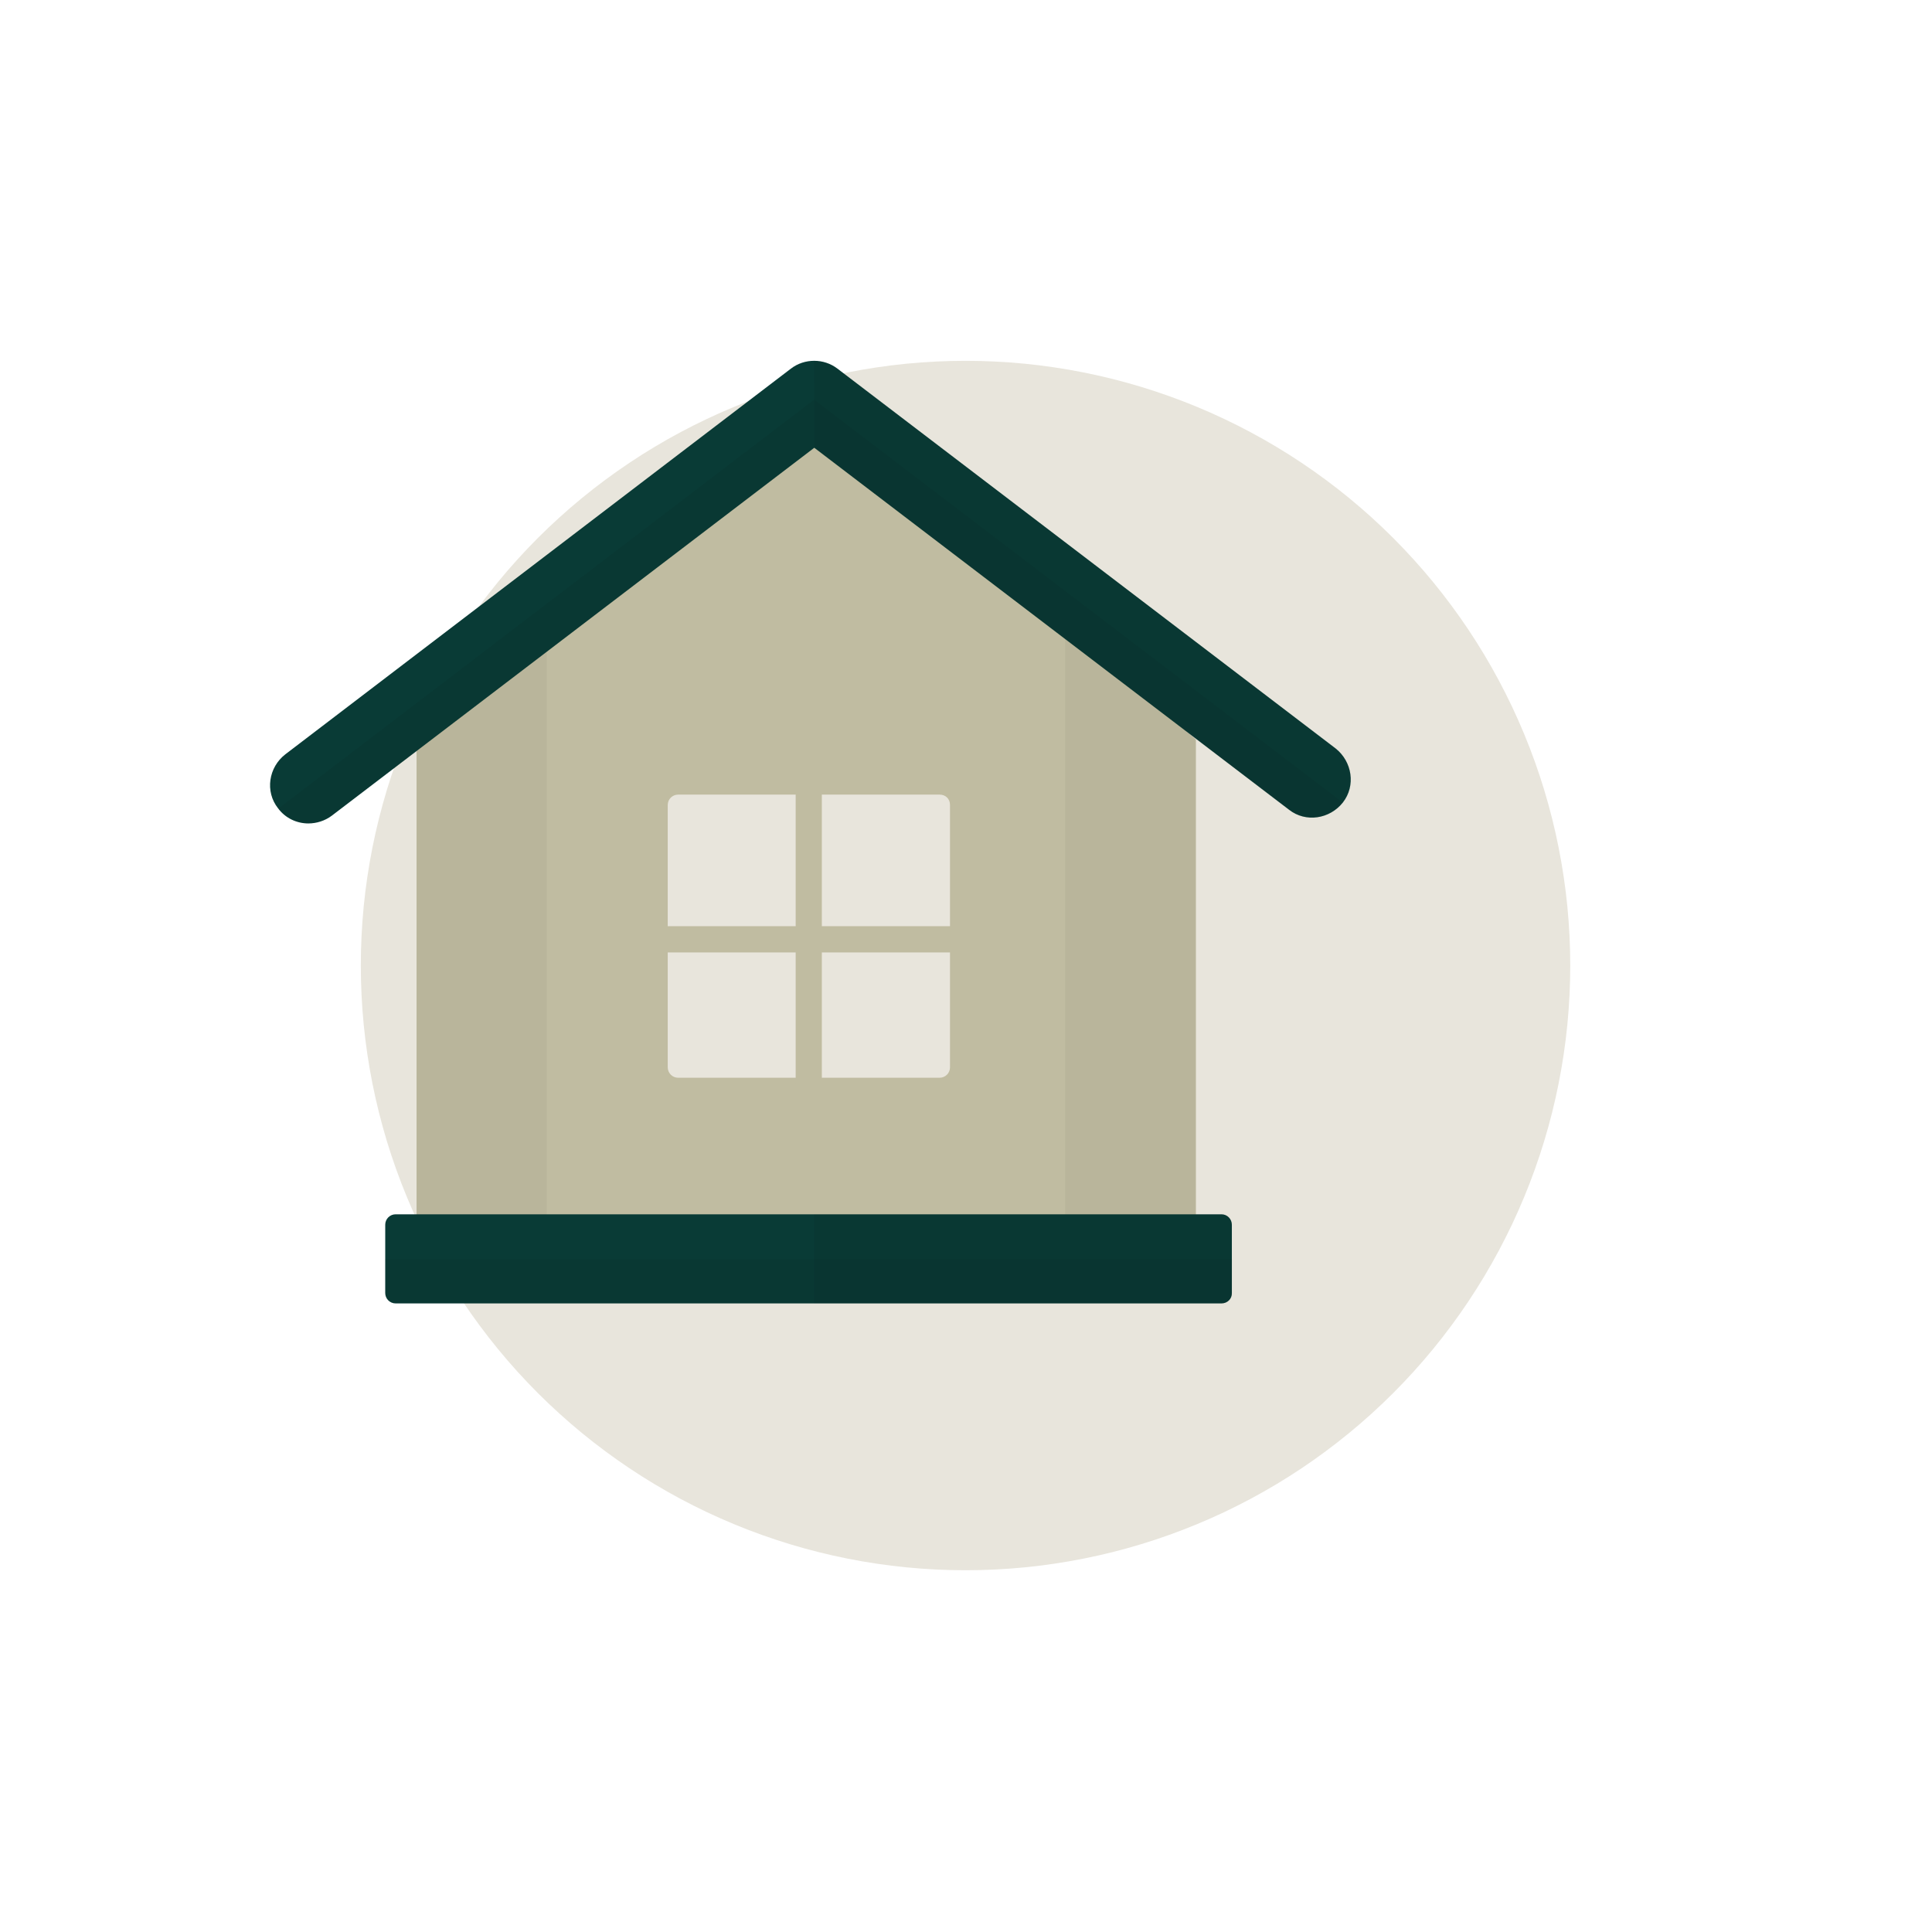
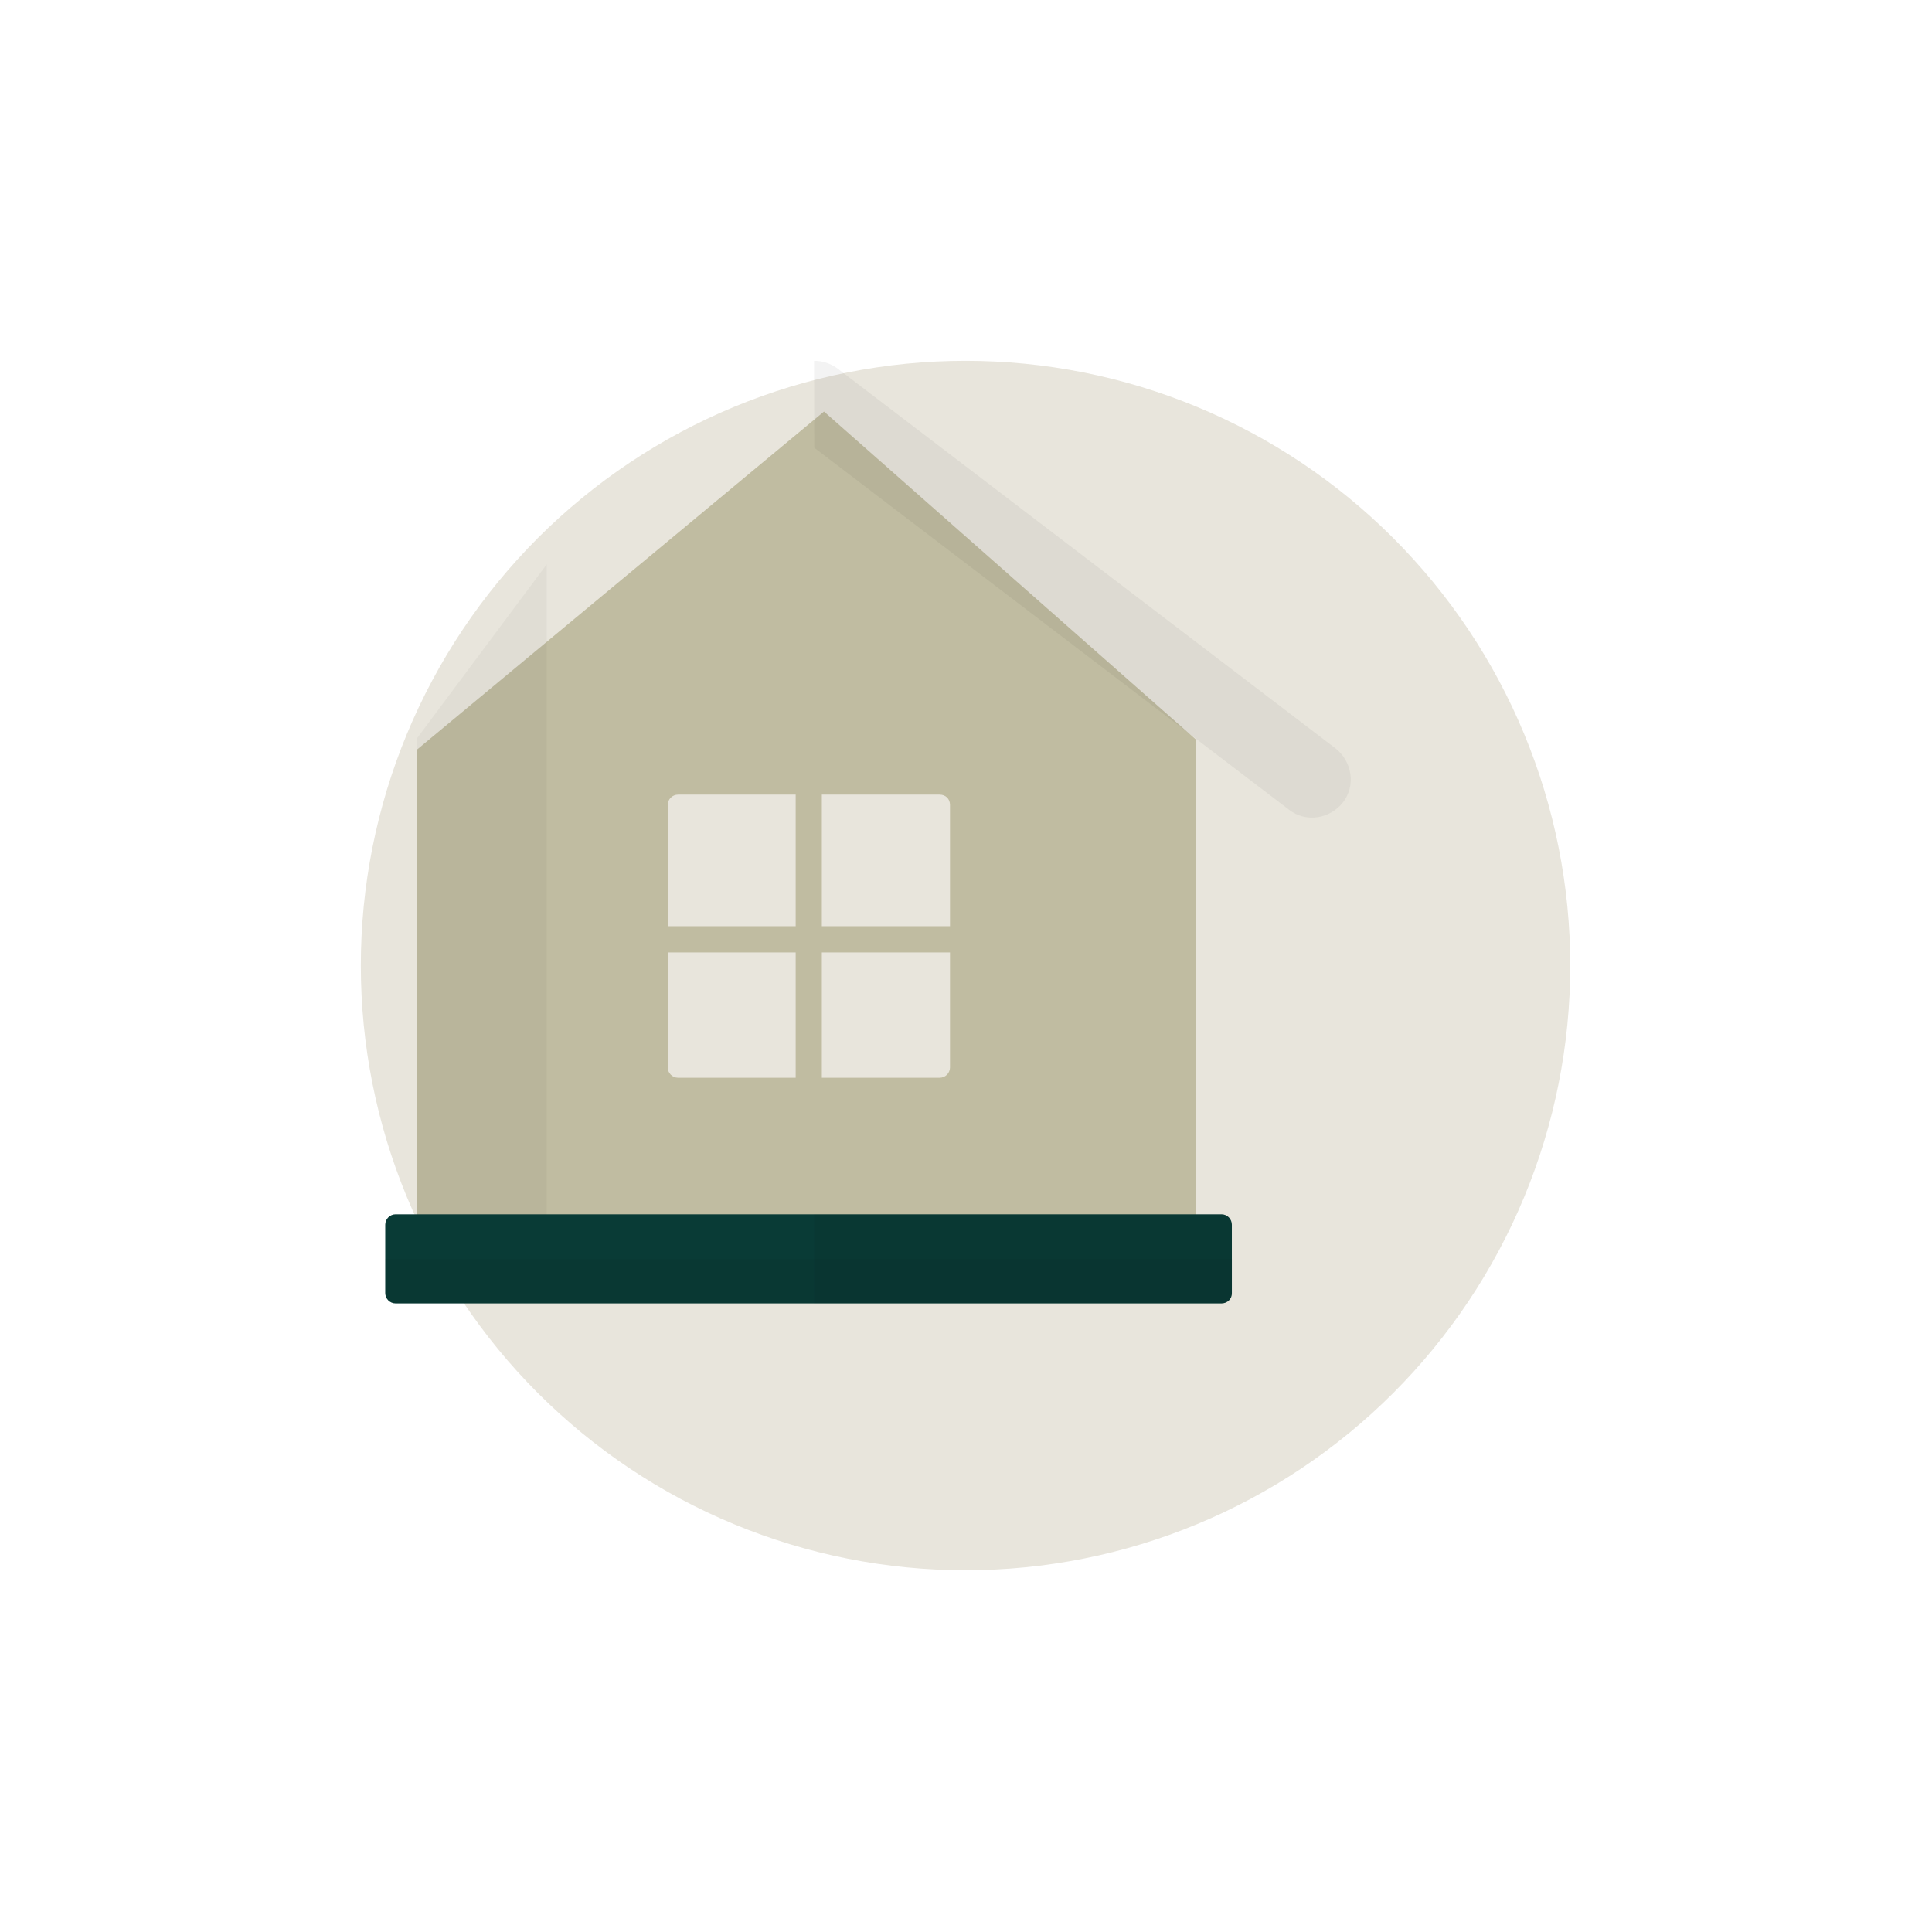
<svg xmlns="http://www.w3.org/2000/svg" width="500" zoomAndPan="magnify" viewBox="0 0 375 375" height="500" preserveAspectRatio="xMidYMid meet">
  <defs>
    <filter x="0%" y="0%" width="100%" height="100%" id="85dd140668">
      <feColorMatrix values="0 0 0 0 1 0 0 0 0 1 0 0 0 0 1 0 0 0 1 0" color-interpolation-filters="sRGB" />
    </filter>
    <clipPath id="6087f85ff0">
      <path d="M 70.035 70.035 L 304.785 70.035 L 304.785 304.785 L 70.035 304.785 Z M 70.035 70.035 " clip-rule="nonzero" />
    </clipPath>
    <mask id="87624bab45">
      <g filter="url(#85dd140668)">
        <rect x="-37.5" width="450" fill="#000000" y="-37.5" height="450" fill-opacity="0.039" />
      </g>
    </mask>
    <clipPath id="f2fef04c60">
      <path d="M 0.398 0.199 L 26.32 0.199 L 26.32 127.879 L 0.398 127.879 Z M 0.398 0.199 " clip-rule="nonzero" />
    </clipPath>
    <clipPath id="52a761775b">
      <rect x="0" width="27" y="0" height="128" />
    </clipPath>
    <mask id="a0cdd70fd1">
      <g filter="url(#85dd140668)">
        <rect x="-37.5" width="450" fill="#000000" y="-37.5" height="450" fill-opacity="0.039" />
      </g>
    </mask>
    <clipPath id="ae5bb6bd77">
      <path d="M 0.16 0.199 L 26.559 0.199 L 26.559 127.879 L 0.16 127.879 Z M 0.16 0.199 " clip-rule="nonzero" />
    </clipPath>
    <clipPath id="06e182a015">
-       <rect x="0" width="27" y="0" height="128" />
-     </clipPath>
+       </clipPath>
    <clipPath id="fece8d3ab1">
      <path d="M 52.293 70.035 L 262.293 70.035 L 262.293 160 L 52.293 160 Z M 52.293 70.035 " clip-rule="nonzero" />
    </clipPath>
    <clipPath id="5da7f81cfb">
      <path d="M 157 235 L 240 235 L 240 253.035 L 157 253.035 Z M 157 235 " clip-rule="nonzero" />
    </clipPath>
    <mask id="db290ad9c7">
      <g filter="url(#85dd140668)">
        <rect x="-37.5" width="450" fill="#000000" y="-37.5" height="450" fill-opacity="0.047" />
      </g>
    </mask>
    <clipPath id="893a8f2097">
      <path d="M 1 0.441 L 82.281 0.441 L 82.281 18 L 1 18 Z M 1 0.441 " clip-rule="nonzero" />
    </clipPath>
    <clipPath id="5f0c53a15f">
      <rect x="0" width="83" y="0" height="19" />
    </clipPath>
    <clipPath id="599a37f189">
      <path d="M 157 70.035 L 262.293 70.035 L 262.293 160 L 157 160 Z M 157 70.035 " clip-rule="nonzero" />
    </clipPath>
    <mask id="309a645931">
      <g filter="url(#85dd140668)">
        <rect x="-37.5" width="450" fill="#000000" y="-37.5" height="450" fill-opacity="0.047" />
      </g>
    </mask>
    <clipPath id="ad842ba4a7">
      <path d="M 1 0.035 L 105.293 0.035 L 105.293 89 L 1 89 Z M 1 0.035 " clip-rule="nonzero" />
    </clipPath>
    <clipPath id="c71563359e">
      <rect x="0" width="106" y="0" height="90" />
    </clipPath>
    <mask id="06e759c295">
      <g filter="url(#85dd140668)">
-         <rect x="-37.5" width="450" fill="#000000" y="-37.5" height="450" fill-opacity="0.047" />
-       </g>
+         </g>
    </mask>
    <clipPath id="1095bec2af">
      <path d="M 0 0.281 L 207 0.281 L 207 82.84 L 0 82.84 Z M 0 0.281 " clip-rule="nonzero" />
    </clipPath>
    <clipPath id="91a9d597cd">
-       <rect x="0" width="208" y="0" height="83" />
-     </clipPath>
+       </clipPath>
    <clipPath id="462c927578">
      <path d="M 74 243 L 240 243 L 240 253.035 L 74 253.035 Z M 74 243 " clip-rule="nonzero" />
    </clipPath>
    <mask id="e4f2f9ba10">
      <g filter="url(#85dd140668)">
        <rect x="-37.5" width="450" fill="#000000" y="-37.5" height="450" fill-opacity="0.047" />
      </g>
    </mask>
    <clipPath id="74b7909bd9">
      <path d="M 0.641 1 L 165.762 1 L 165.762 10 L 0.641 10 Z M 0.641 1 " clip-rule="nonzero" />
    </clipPath>
    <clipPath id="20b51a0e79">
      <rect x="0" width="166" y="0" height="11" />
    </clipPath>
  </defs>
  <g clip-path="url(#6087f85ff0)">
    <path fill="#e8e5dc" d="M 304.785 187.41 C 304.785 189.328 304.738 191.25 304.641 193.168 C 304.547 195.086 304.406 197 304.219 198.914 C 304.031 200.824 303.797 202.73 303.512 204.633 C 303.23 206.531 302.902 208.422 302.527 210.309 C 302.152 212.191 301.734 214.066 301.266 215.93 C 300.801 217.793 300.285 219.641 299.73 221.48 C 299.172 223.32 298.57 225.141 297.922 226.949 C 297.273 228.758 296.586 230.551 295.848 232.324 C 295.113 234.102 294.336 235.855 293.516 237.594 C 292.691 239.328 291.828 241.043 290.926 242.738 C 290.02 244.434 289.07 246.105 288.086 247.75 C 287.098 249.398 286.07 251.02 285.004 252.617 C 283.934 254.215 282.828 255.785 281.684 257.328 C 280.539 258.871 279.359 260.387 278.141 261.871 C 276.922 263.355 275.668 264.809 274.379 266.234 C 273.086 267.656 271.762 269.047 270.406 270.406 C 269.047 271.762 267.656 273.086 266.234 274.379 C 264.809 275.668 263.355 276.922 261.871 278.141 C 260.387 279.359 258.871 280.539 257.328 281.684 C 255.785 282.828 254.215 283.934 252.617 285.004 C 251.02 286.07 249.398 287.098 247.75 288.086 C 246.105 289.07 244.434 290.02 242.738 290.926 C 241.043 291.828 239.328 292.691 237.594 293.516 C 235.855 294.336 234.102 295.113 232.324 295.848 C 230.551 296.586 228.758 297.273 226.949 297.922 C 225.141 298.57 223.32 299.172 221.48 299.73 C 219.641 300.285 217.793 300.801 215.93 301.266 C 214.066 301.734 212.191 302.152 210.309 302.527 C 208.422 302.902 206.531 303.23 204.633 303.512 C 202.73 303.797 200.824 304.031 198.914 304.219 C 197 304.406 195.086 304.547 193.168 304.641 C 191.25 304.738 189.328 304.785 187.41 304.785 C 185.488 304.785 183.566 304.738 181.648 304.641 C 179.73 304.547 177.816 304.406 175.902 304.219 C 173.992 304.031 172.086 303.797 170.188 303.512 C 168.285 303.23 166.395 302.902 164.512 302.527 C 162.625 302.152 160.754 301.734 158.891 301.266 C 157.023 300.801 155.176 300.285 153.336 299.73 C 151.5 299.172 149.676 298.57 147.867 297.922 C 146.059 297.273 144.266 296.586 142.492 295.848 C 140.715 295.113 138.961 294.336 137.223 293.516 C 135.488 292.691 133.773 291.828 132.078 290.926 C 130.383 290.02 128.715 289.07 127.066 288.086 C 125.418 287.098 123.797 286.07 122.199 285.004 C 120.602 283.934 119.031 282.828 117.488 281.684 C 115.945 280.539 114.43 279.359 112.945 278.141 C 111.461 276.922 110.008 275.668 108.586 274.379 C 107.16 273.086 105.77 271.762 104.41 270.406 C 103.055 269.047 101.73 267.656 100.438 266.234 C 99.148 264.809 97.895 263.355 96.676 261.871 C 95.457 260.387 94.277 258.871 93.133 257.328 C 91.988 255.785 90.883 254.215 89.816 252.617 C 88.746 251.02 87.719 249.398 86.734 247.75 C 85.746 246.105 84.797 244.434 83.895 242.738 C 82.988 241.043 82.125 239.328 81.305 237.594 C 80.48 235.855 79.703 234.102 78.969 232.324 C 78.234 230.551 77.543 228.758 76.895 226.949 C 76.246 225.141 75.645 223.32 75.086 221.48 C 74.531 219.641 74.02 217.793 73.551 215.93 C 73.086 214.066 72.664 212.191 72.289 210.309 C 71.914 208.422 71.586 206.531 71.305 204.633 C 71.023 202.73 70.785 200.824 70.598 198.914 C 70.41 197 70.27 195.086 70.176 193.168 C 70.082 191.25 70.035 189.328 70.035 187.41 C 70.035 185.488 70.082 183.566 70.176 181.648 C 70.27 179.73 70.41 177.816 70.598 175.902 C 70.785 173.992 71.023 172.086 71.305 170.188 C 71.586 168.285 71.914 166.395 72.289 164.512 C 72.664 162.625 73.086 160.754 73.551 158.891 C 74.02 157.027 74.531 155.176 75.086 153.336 C 75.645 151.5 76.246 149.676 76.895 147.867 C 77.543 146.059 78.234 144.266 78.969 142.492 C 79.703 140.715 80.48 138.961 81.305 137.223 C 82.125 135.488 82.988 133.773 83.895 132.078 C 84.797 130.383 85.746 128.715 86.734 127.066 C 87.719 125.418 88.746 123.797 89.816 122.199 C 90.883 120.602 91.988 119.031 93.133 117.488 C 94.277 115.945 95.457 114.43 96.676 112.945 C 97.895 111.461 99.148 110.008 100.438 108.586 C 101.73 107.16 103.055 105.77 104.41 104.41 C 105.77 103.055 107.16 101.73 108.586 100.438 C 110.008 99.148 111.461 97.895 112.945 96.676 C 114.43 95.457 115.945 94.277 117.488 93.133 C 119.031 91.988 120.602 90.883 122.199 89.816 C 123.797 88.746 125.418 87.719 127.066 86.734 C 128.715 85.746 130.383 84.797 132.078 83.895 C 133.773 82.988 135.488 82.125 137.223 81.305 C 138.961 80.48 140.715 79.703 142.492 78.969 C 144.266 78.234 146.059 77.543 147.867 76.895 C 149.676 76.246 151.5 75.645 153.336 75.086 C 155.176 74.531 157.023 74.02 158.891 73.551 C 160.754 73.086 162.625 72.664 164.512 72.289 C 166.395 71.914 168.285 71.586 170.188 71.305 C 172.086 71.023 173.992 70.785 175.902 70.598 C 177.816 70.41 179.73 70.27 181.648 70.176 C 183.566 70.082 185.488 70.035 187.41 70.035 C 189.328 70.035 191.25 70.082 193.168 70.176 C 195.086 70.27 197 70.41 198.914 70.598 C 200.824 70.785 202.73 71.023 204.633 71.305 C 206.531 71.586 208.422 71.914 210.309 72.289 C 212.191 72.664 214.066 73.086 215.93 73.551 C 217.793 74.02 219.641 74.531 221.48 75.086 C 223.32 75.645 225.141 76.246 226.949 76.895 C 228.758 77.543 230.551 78.234 232.324 78.969 C 234.102 79.703 235.855 80.48 237.594 81.305 C 239.328 82.125 241.043 82.988 242.738 83.895 C 244.434 84.797 246.105 85.746 247.75 86.734 C 249.398 87.719 251.02 88.746 252.617 89.816 C 254.215 90.883 255.785 91.988 257.328 93.133 C 258.871 94.277 260.387 95.457 261.871 96.676 C 263.355 97.895 264.809 99.148 266.234 100.438 C 267.656 101.73 269.047 103.055 270.406 104.41 C 271.762 105.77 273.086 107.16 274.379 108.586 C 275.668 110.008 276.922 111.461 278.141 112.945 C 279.359 114.43 280.539 115.945 281.684 117.488 C 282.828 119.031 283.934 120.602 285.004 122.199 C 286.07 123.797 287.098 125.418 288.086 127.066 C 289.07 128.715 290.02 130.383 290.926 132.078 C 291.828 133.773 292.691 135.488 293.516 137.223 C 294.336 138.961 295.113 140.715 295.848 142.492 C 296.586 144.266 297.273 146.059 297.922 147.867 C 298.57 149.676 299.172 151.5 299.73 153.336 C 300.285 155.176 300.801 157.027 301.266 158.891 C 301.734 160.754 302.152 162.625 302.527 164.512 C 302.902 166.395 303.23 168.285 303.512 170.188 C 303.797 172.086 304.031 173.992 304.219 175.902 C 304.406 177.816 304.547 179.73 304.641 181.648 C 304.738 183.566 304.785 185.488 304.785 187.41 Z M 304.785 187.41 " fill-opacity="1" fill-rule="nonzero" />
  </g>
  <path fill="#c0bca1" d="M 159.938 79.879 L 80.855 145.566 L 80.855 236.707 L 232.137 236.707 L 232.137 143.547 Z M 184.395 207.168 C 184.395 208.305 183.473 209.188 182.383 209.188 L 131.621 209.188 C 130.488 209.188 129.605 208.262 129.605 207.168 L 129.605 156.254 C 129.605 155.117 130.527 154.234 131.621 154.234 L 182.383 154.234 C 183.516 154.234 184.395 155.031 184.395 156.254 Z M 184.395 207.168 " fill-opacity="1" fill-rule="nonzero" />
  <g mask="url(#87624bab45)">
    <g transform="matrix(1, 0, 0, 1, 80, 109)">
      <g clip-path="url(#52a761775b)">
        <g clip-path="url(#f2fef04c60)">
          <path fill="#000000" d="M 26.113 0.547 L 0.855 34.418 L 0.855 127.621 L 26.113 127.621 Z M 26.113 0.547 " fill-opacity="1" fill-rule="nonzero" />
        </g>
      </g>
    </g>
  </g>
  <path fill="#c0bca1" d="M 154.441 153.223 L 159.52 153.223 L 159.52 210.238 L 154.441 210.238 Z M 154.441 153.223 " fill-opacity="1" fill-rule="nonzero" />
  <path fill="#c0bca1" d="M 128.559 179.773 L 185.402 179.773 L 185.402 184.867 L 128.559 184.867 Z M 128.559 179.773 " fill-opacity="1" fill-rule="nonzero" />
  <g mask="url(#a0cdd70fd1)">
    <g transform="matrix(1, 0, 0, 1, 206, 109)">
      <g clip-path="url(#06e182a015)">
        <g clip-path="url(#ae5bb6bd77)">
          <path fill="#000000" d="M 0.758 127.621 L 26.012 127.621 L 26.012 34.418 L 0.758 0.547 " fill-opacity="1" fill-rule="nonzero" />
        </g>
      </g>
    </g>
  </g>
  <g clip-path="url(#fece8d3ab1)">
-     <path fill="#093b36" d="M 59.84 159.828 C 57.617 159.828 55.391 158.82 53.965 156.883 C 51.406 153.645 52.121 148.93 55.391 146.406 L 153.52 71.547 C 156.16 69.527 159.895 69.527 162.539 71.547 L 259.238 145.27 C 262.469 147.836 263.184 152.508 260.664 155.746 C 258.105 158.988 253.449 159.703 250.219 157.18 L 158.051 86.906 L 64.41 158.316 C 63.07 159.324 61.434 159.828 59.84 159.828 Z M 59.84 159.828 " fill-opacity="1" fill-rule="nonzero" />
-   </g>
+     </g>
  <path fill="#093b36" d="M 237.09 252.992 L 76.789 252.992 C 75.656 252.992 74.773 252.066 74.773 250.973 L 74.773 237.719 C 74.773 236.582 75.695 235.695 76.789 235.695 L 237.09 235.695 C 238.223 235.695 239.102 236.621 239.102 237.719 L 239.102 250.973 C 239.145 252.109 238.223 252.992 237.09 252.992 Z M 237.09 252.992 " fill-opacity="1" fill-rule="nonzero" />
  <g clip-path="url(#5da7f81cfb)">
    <g mask="url(#db290ad9c7)">
      <g transform="matrix(1, 0, 0, 1, 157, 235)">
        <g clip-path="url(#5f0c53a15f)">
          <g clip-path="url(#893a8f2097)">
            <path fill="#000000" d="M 1.008 0.695 L 80.09 0.695 C 81.223 0.695 82.102 1.621 82.102 2.719 L 82.102 15.973 C 82.102 17.109 81.18 17.992 80.09 17.992 L 1.008 17.992 " fill-opacity="1" fill-rule="nonzero" />
          </g>
        </g>
      </g>
    </g>
  </g>
  <g clip-path="url(#599a37f189)">
    <g mask="url(#309a645931)">
      <g transform="matrix(1, 0, 0, 1, 157, 70)">
        <g clip-path="url(#c71563359e)">
          <g clip-path="url(#ad842ba4a7)">
            <path fill="#000000" d="M 1.008 0.035 C 2.645 0.035 4.238 0.539 5.582 1.547 L 102.238 75.27 C 105.469 77.836 106.184 82.508 103.664 85.746 C 101.105 88.988 96.449 89.703 93.219 87.18 L 1.051 16.906 " fill-opacity="1" fill-rule="nonzero" />
          </g>
        </g>
      </g>
    </g>
  </g>
  <g mask="url(#06e759c295)">
    <g transform="matrix(1, 0, 0, 1, 54, 77)">
      <g clip-path="url(#91a9d597cd)">
        <g clip-path="url(#1095bec2af)">
          <path fill="#000000" d="M 104.008 0.566 L 206.664 78.789 C 204.105 82.031 199.449 82.746 196.219 80.219 L 104.051 9.949 L 10.41 81.316 C 9.109 82.324 7.477 82.828 5.965 82.828 C 3.742 82.828 1.52 81.82 0.09 79.883 Z M 104.008 0.566 " fill-opacity="1" fill-rule="nonzero" />
        </g>
      </g>
    </g>
  </g>
  <g clip-path="url(#462c927578)">
    <g mask="url(#e4f2f9ba10)">
      <g transform="matrix(1, 0, 0, 1, 74, 243)">
        <g clip-path="url(#20b51a0e79)">
          <g clip-path="url(#74b7909bd9)">
            <path fill="#000000" d="M 165.145 1.367 L 165.145 7.973 C 165.145 9.109 164.223 9.992 163.129 9.992 L 2.789 9.992 C 1.656 9.992 0.773 9.066 0.773 7.973 L 0.773 1.367 " fill-opacity="1" fill-rule="nonzero" />
          </g>
        </g>
      </g>
    </g>
  </g>
</svg>